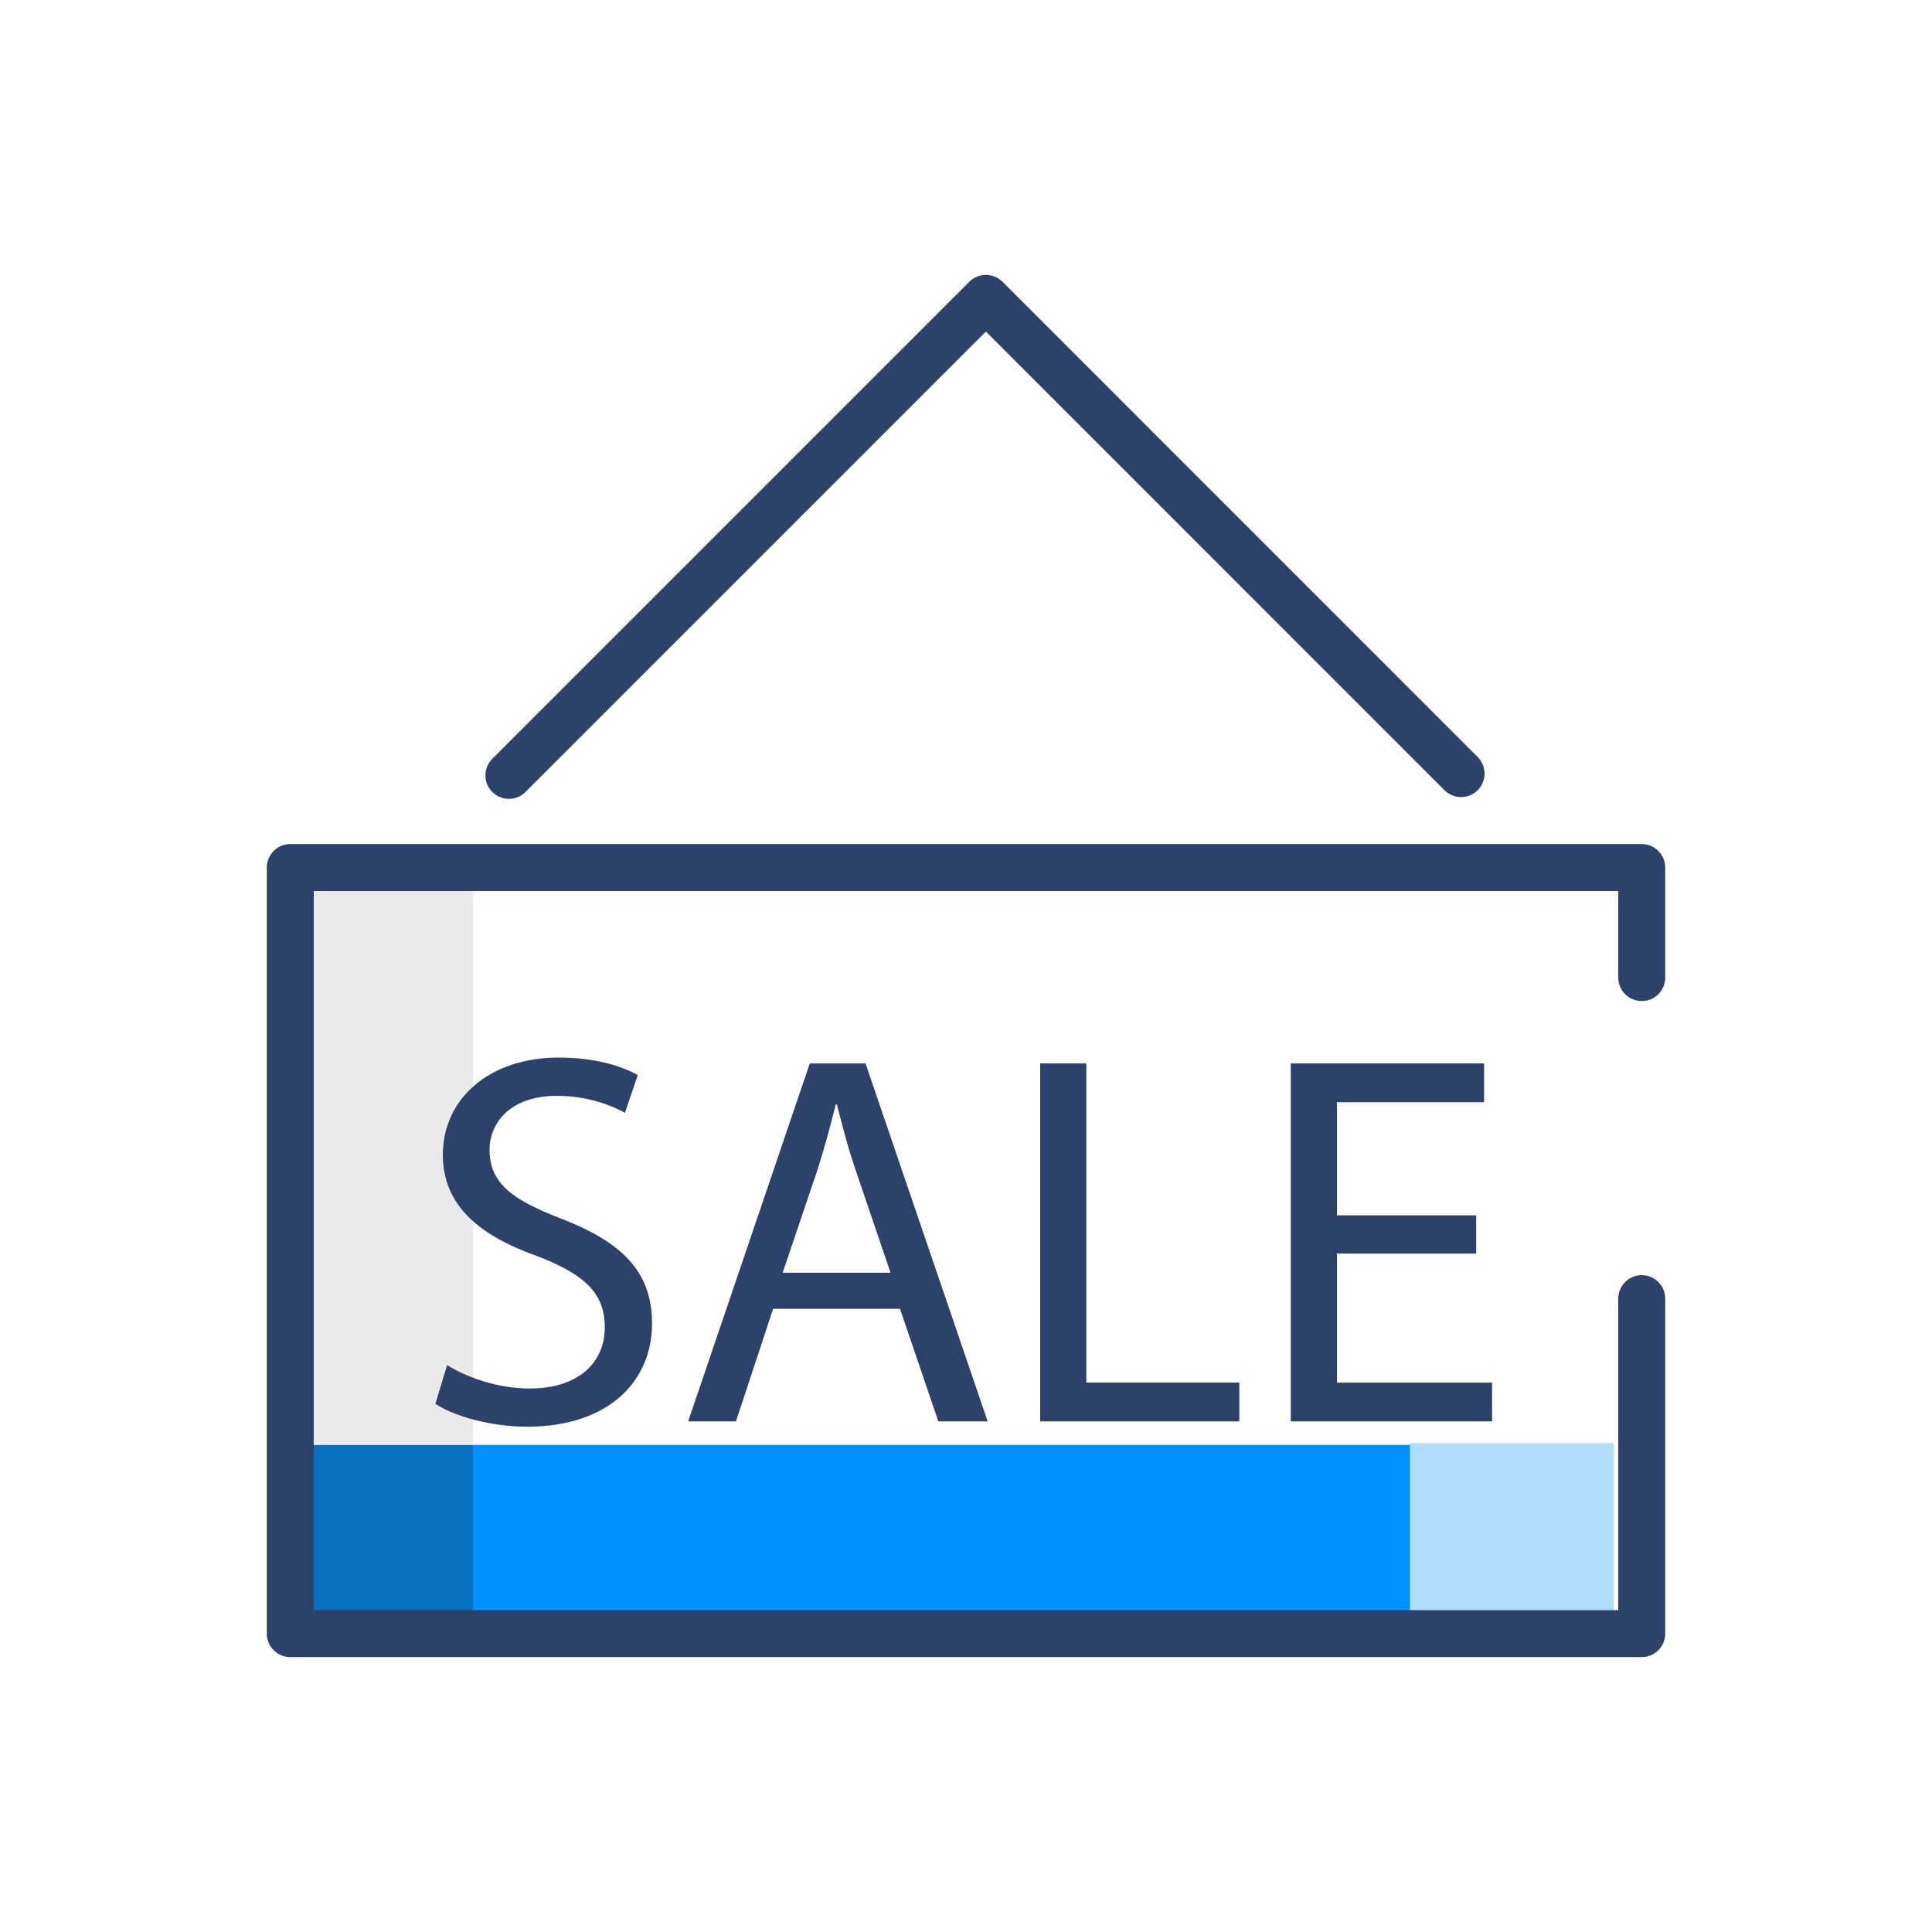
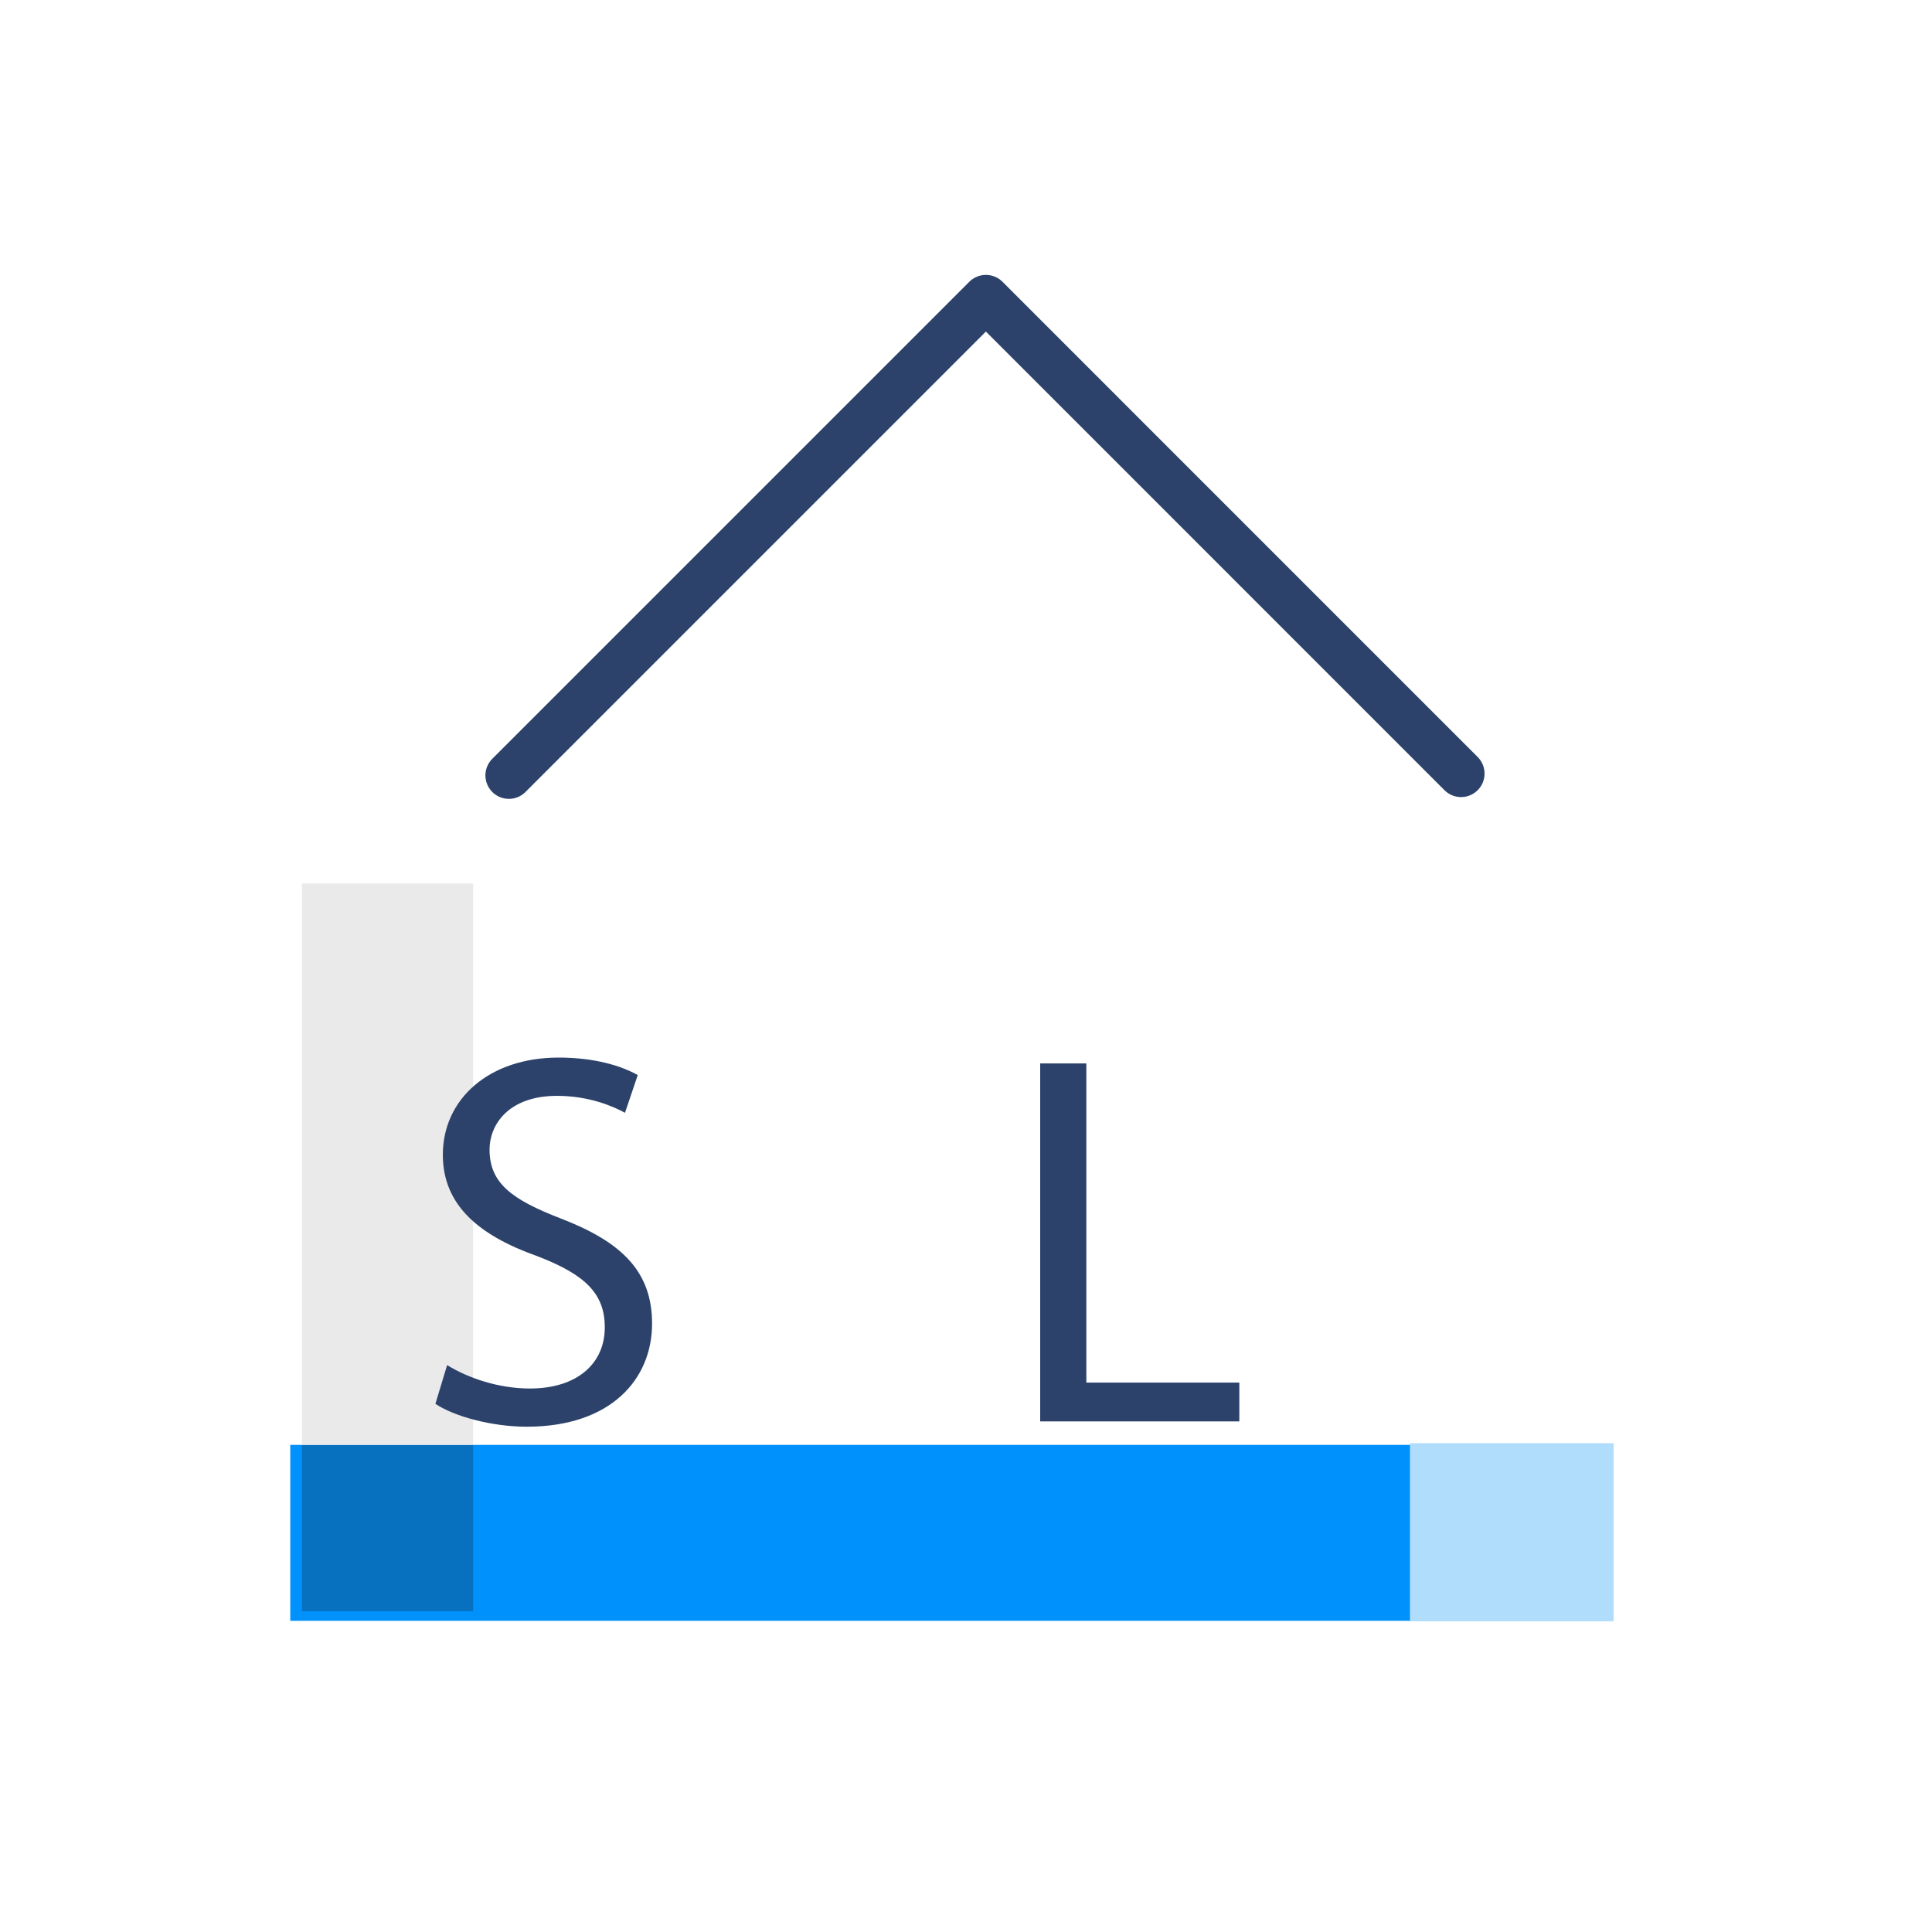
<svg xmlns="http://www.w3.org/2000/svg" height="80px" style="shape-rendering:geometricPrecision; text-rendering:geometricPrecision; image-rendering:optimizeQuality; fill-rule:evenodd; clip-rule:evenodd" viewBox="0 0 80 80" width="80px" xml:space="preserve">
  <defs>
    <style type="text/css">  .str0 {stroke:#2C426B;stroke-width:1.944;stroke-linecap:round;stroke-linejoin:round;stroke-miterlimit:10} .fil6 {fill:none} .fil4 {fill:none;fill-rule:nonzero} .fil0 {fill:#0091FC;fill-rule:nonzero} .fil1 {fill:#0770BF;fill-rule:nonzero} .fil5 {fill:#2C426B;fill-rule:nonzero} .fil3 {fill:#B0DDFC;fill-rule:nonzero} .fil2 {fill:#EAEAEA;fill-rule:nonzero}  </style>
  </defs>
  <g id="Layer_x0020_1">
    <g id="_1137790144">
      <polygon class="fil0" points="66.817,59.83 12.019,59.83 12.019,67.114 66.817,67.114 " />
      <polygon class="fil1" points="19.592,59.83 12.503,59.83 12.503,66.717 19.592,66.717 " />
      <polygon class="fil2" points="19.592,36.584 12.503,36.584 12.503,59.83 19.592,59.83 " />
      <polygon class="fil3" points="66.817,59.758 58.383,59.758 58.383,67.115 66.817,67.115 " />
-       <polyline class="fil4 str0" points="67.981,53.774 67.981,67.645 12.02,67.645 12.02,35.923 67.981,35.923 67.981,40.48 " />
      <polyline class="fil4 str0" points="60.5,32.033 40.824,12.355 21.072,32.107 " />
      <path class="fil5" d="M18.514 56.526c0.855,0.527 2.111,0.969 3.43,0.969 1.958,0 3.099,-1.037 3.099,-2.53 0,-1.387 -0.789,-2.178 -2.79,-2.948 -2.419,-0.858 -3.916,-2.112 -3.916,-4.2 0,-2.31 1.915,-4.025 4.795,-4.025 1.516,0 2.617,0.352 3.276,0.725l-0.529 1.561c-0.482,-0.262 -1.474,-0.701 -2.814,-0.701 -2.024,0 -2.794,1.209 -2.794,2.22 0,1.387 0.903,2.067 2.95,2.858 2.507,0.967 3.78,2.178 3.78,4.354 0,2.289 -1.692,4.268 -5.19,4.268 -1.429,0 -2.99,-0.418 -3.782,-0.947l0.485 -1.604z" />
-       <path class="fil5" d="M36.874 52.699l-1.45 -4.266c-0.331,-0.969 -0.551,-1.847 -0.773,-2.705l-0.043 0c-0.219,0.879 -0.46,1.781 -0.748,2.681l-1.45 4.29 4.464 0zm-4.861 1.497l-1.539 4.661 -1.979 0 5.036 -14.823 2.309 0 5.057 14.823 -2.043 0 -1.586 -4.661 -5.255 0z" />
      <polygon class="fil5" points="43.072,44.034 44.983,44.034 44.983,57.25 51.318,57.25 51.318,58.857 43.072,58.857 " />
-       <polygon class="fil5" points="61.125,51.907 55.361,51.907 55.361,57.252 61.784,57.252 61.784,58.857 53.448,58.857 53.448,44.034 61.453,44.034 61.453,45.64 55.361,45.64 55.361,50.324 61.125,50.324 " />
    </g>
  </g>
  <rect class="fil6" height="70" width="70" x="5" y="5" />
</svg>